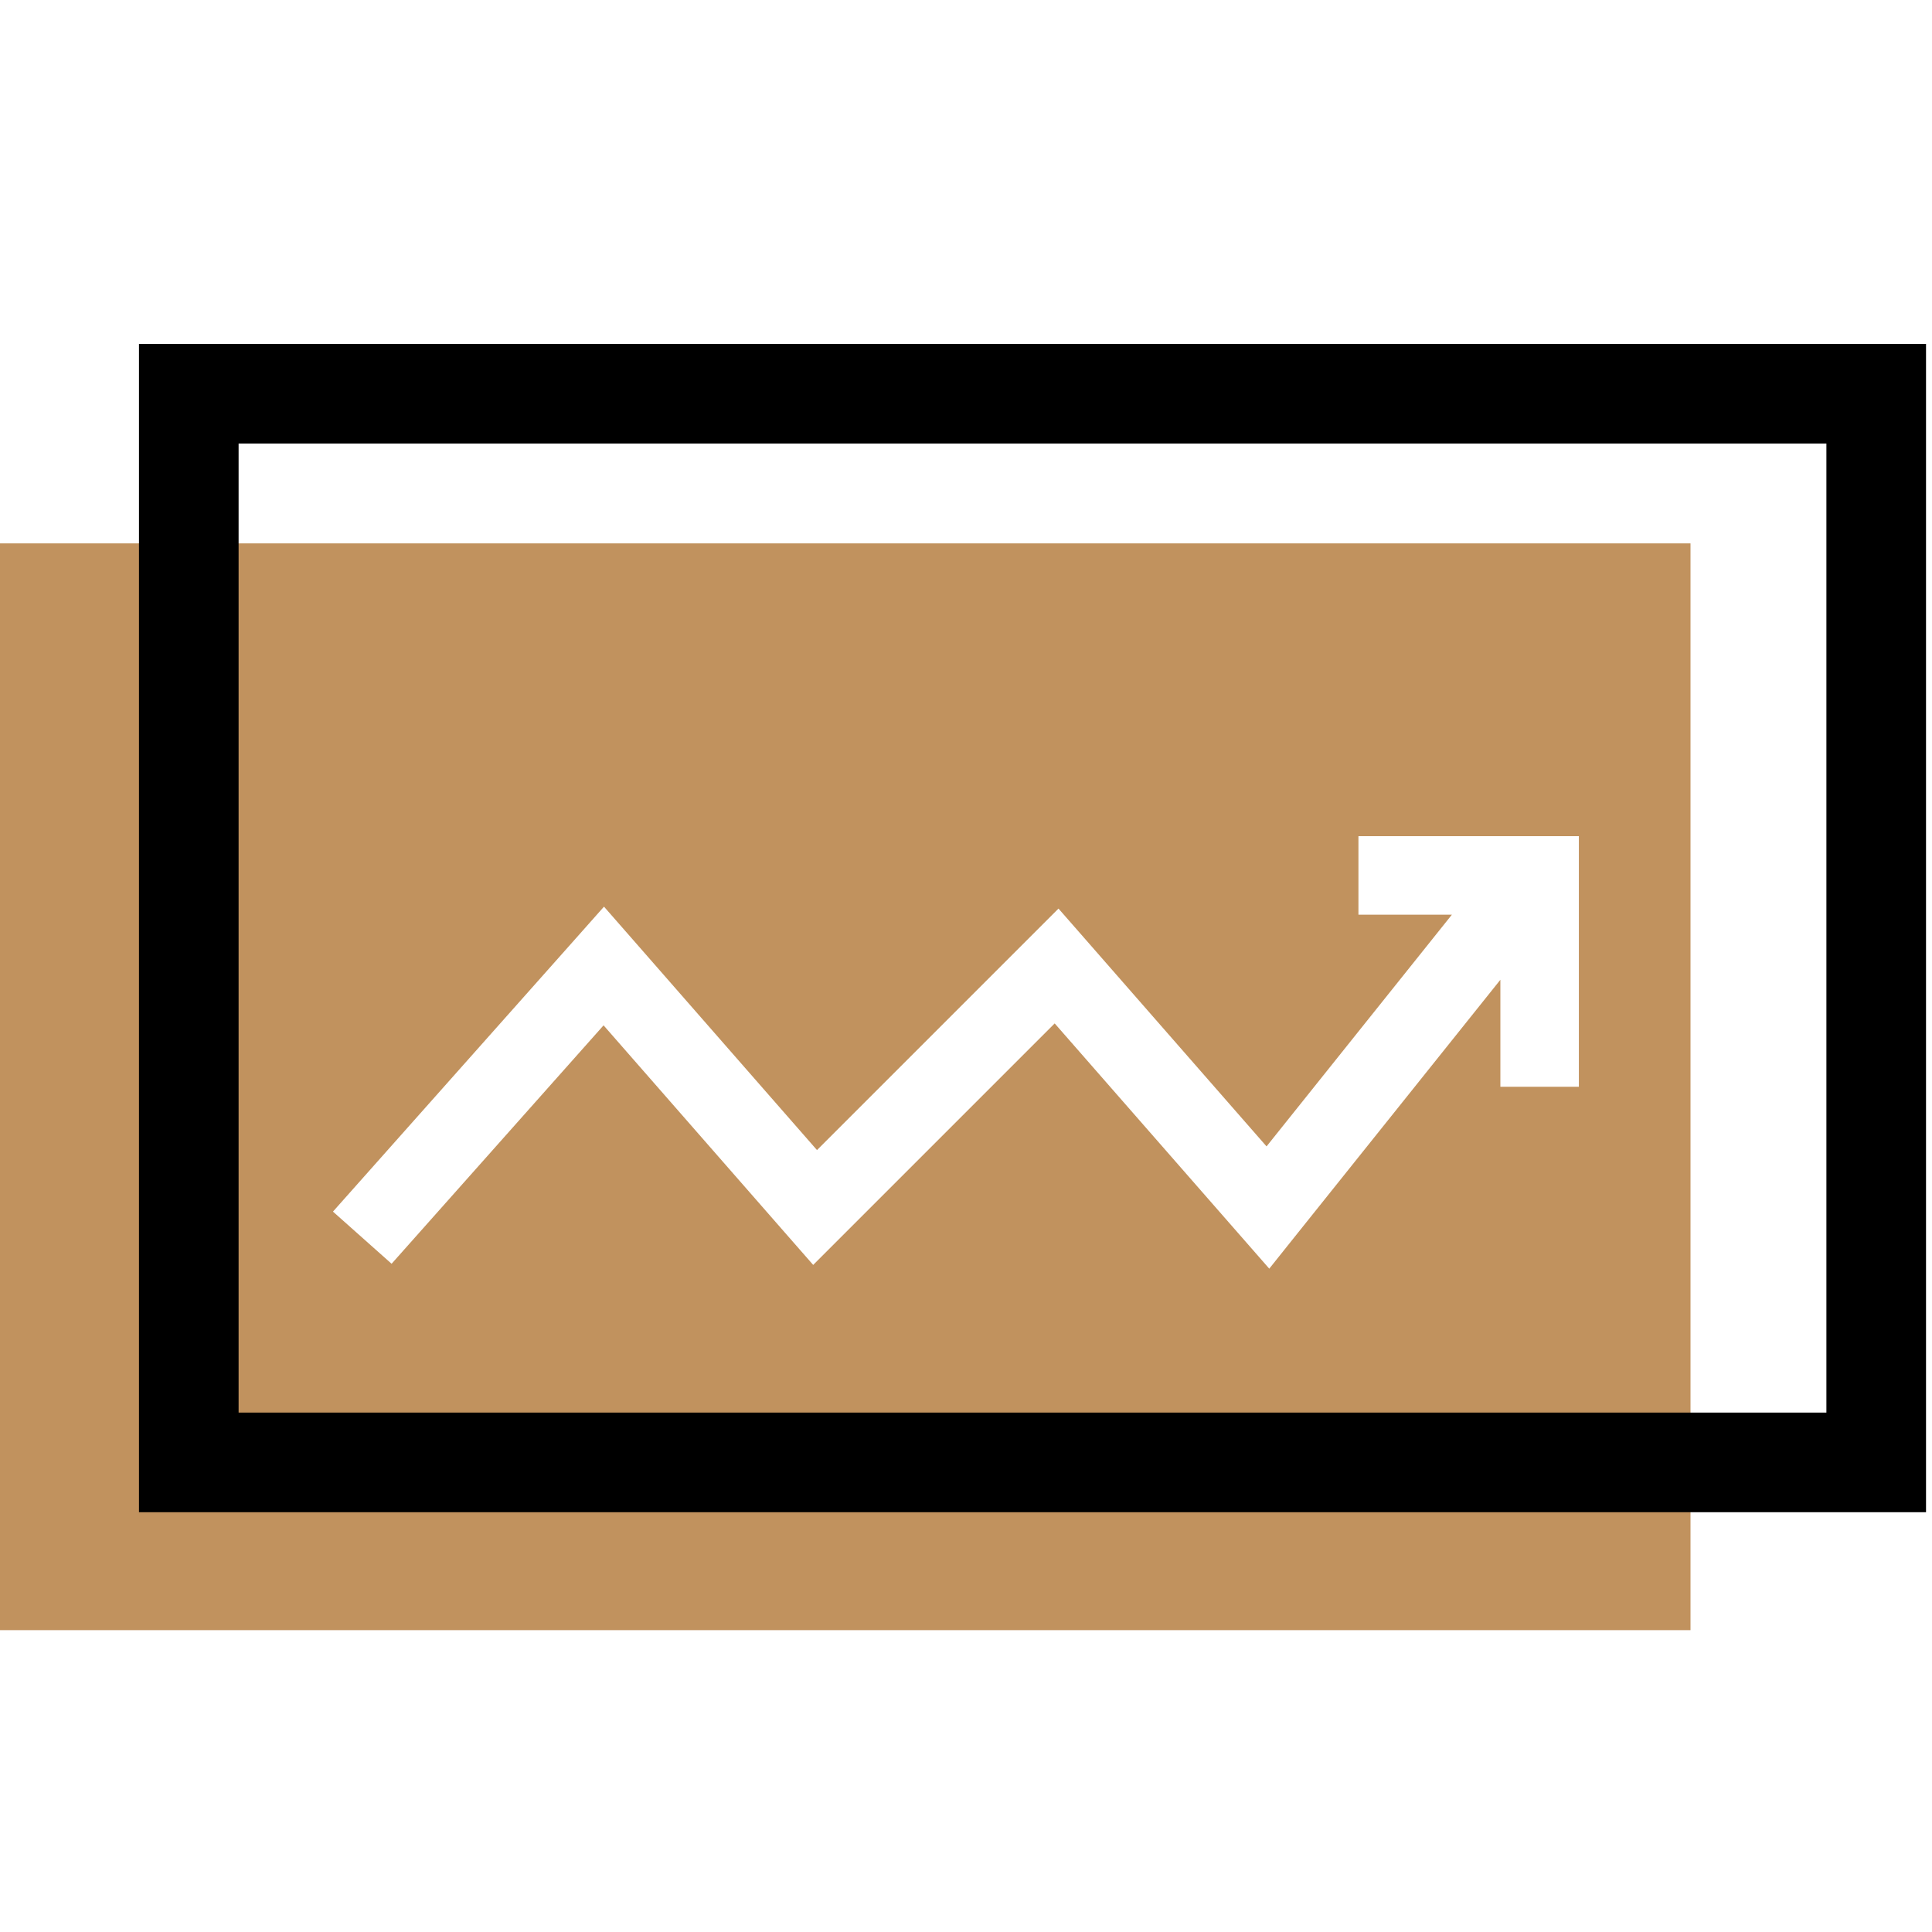
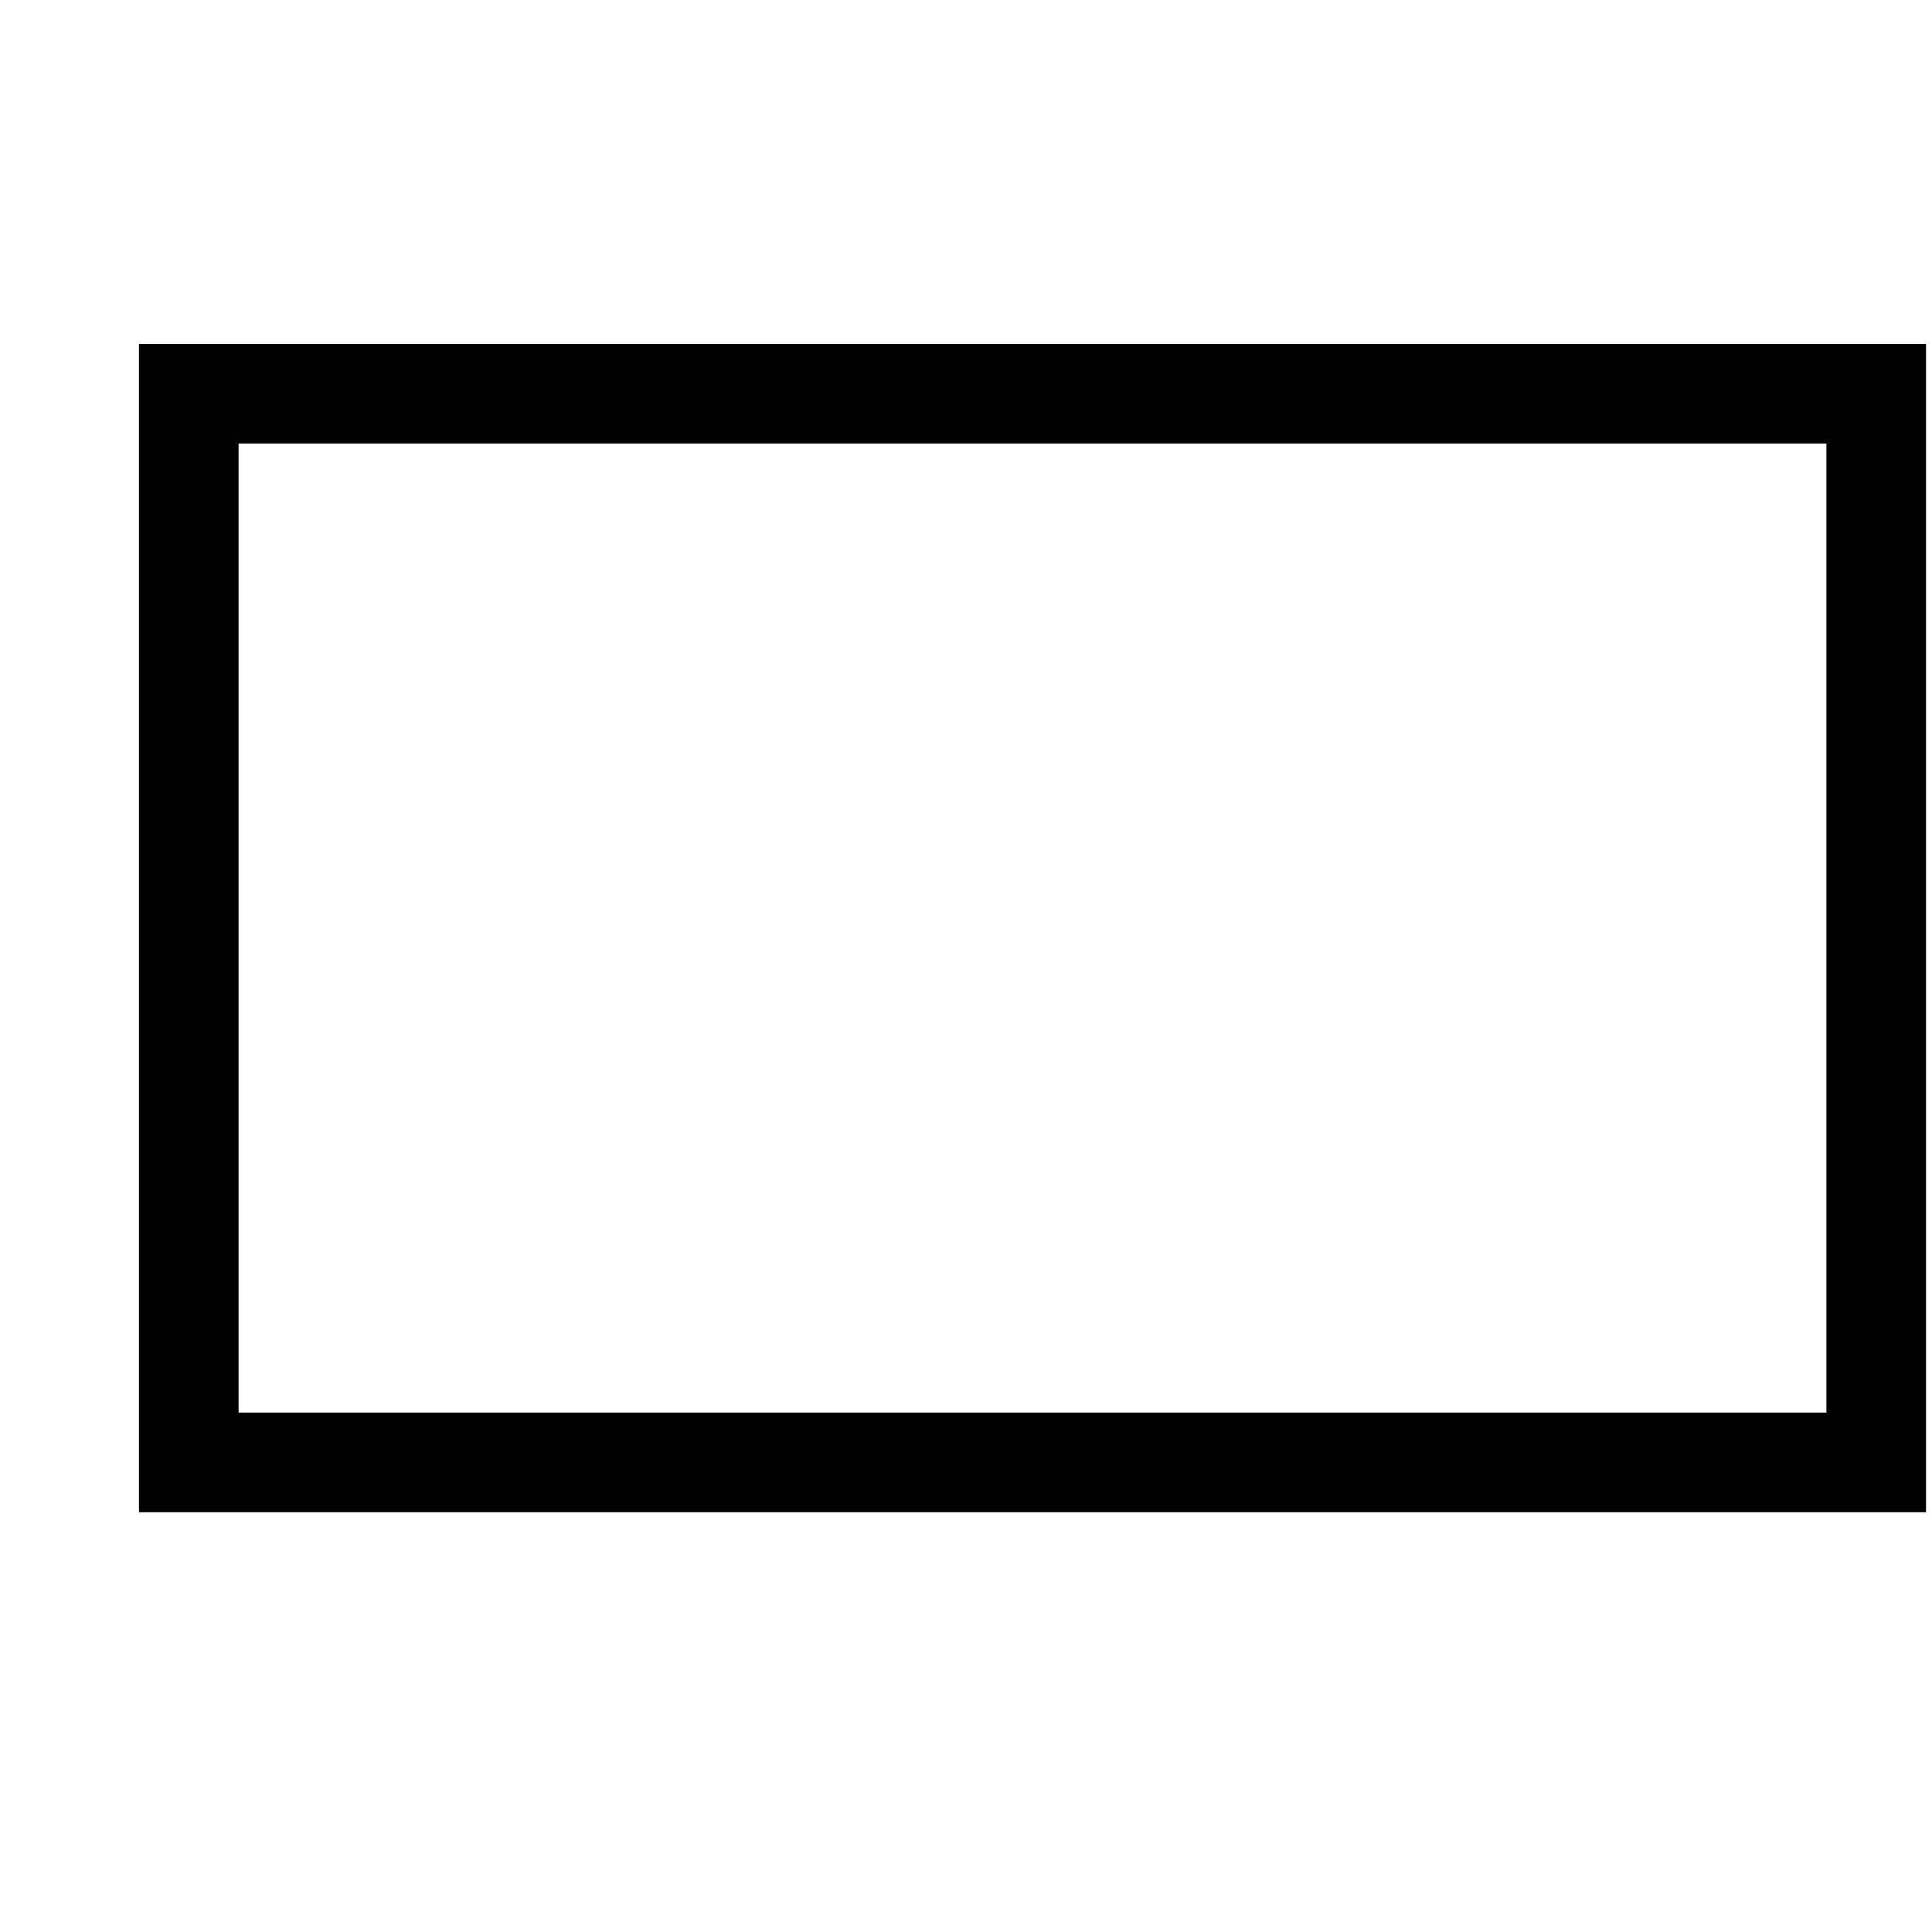
<svg xmlns="http://www.w3.org/2000/svg" width="32" height="32" viewBox="0 0 32 32" fill="none">
-   <path fill-rule="evenodd" clip-rule="evenodd" d="M28 9H0V27H28V9ZM22.5 13.85H25.5H26.151V14.5V18H24.851V16.228L21.508 20.406L21.023 21.013L20.511 20.428L17.469 16.951L13.96 20.46L13.469 20.951L13.011 20.428L9.997 16.983L6.486 20.932L5.515 20.068L9.515 15.568L10.004 15.017L10.49 15.572L13.532 19.049L17.041 15.54L17.532 15.049L17.99 15.572L20.978 18.988L24.048 15.15H22.5V13.85Z" fill="#C1925E" />
  <path d="M31.076 6.521H3.127V24.222H31.076V6.521Z" stroke="black" stroke-width="1.65" stroke-miterlimit="10" />
</svg>